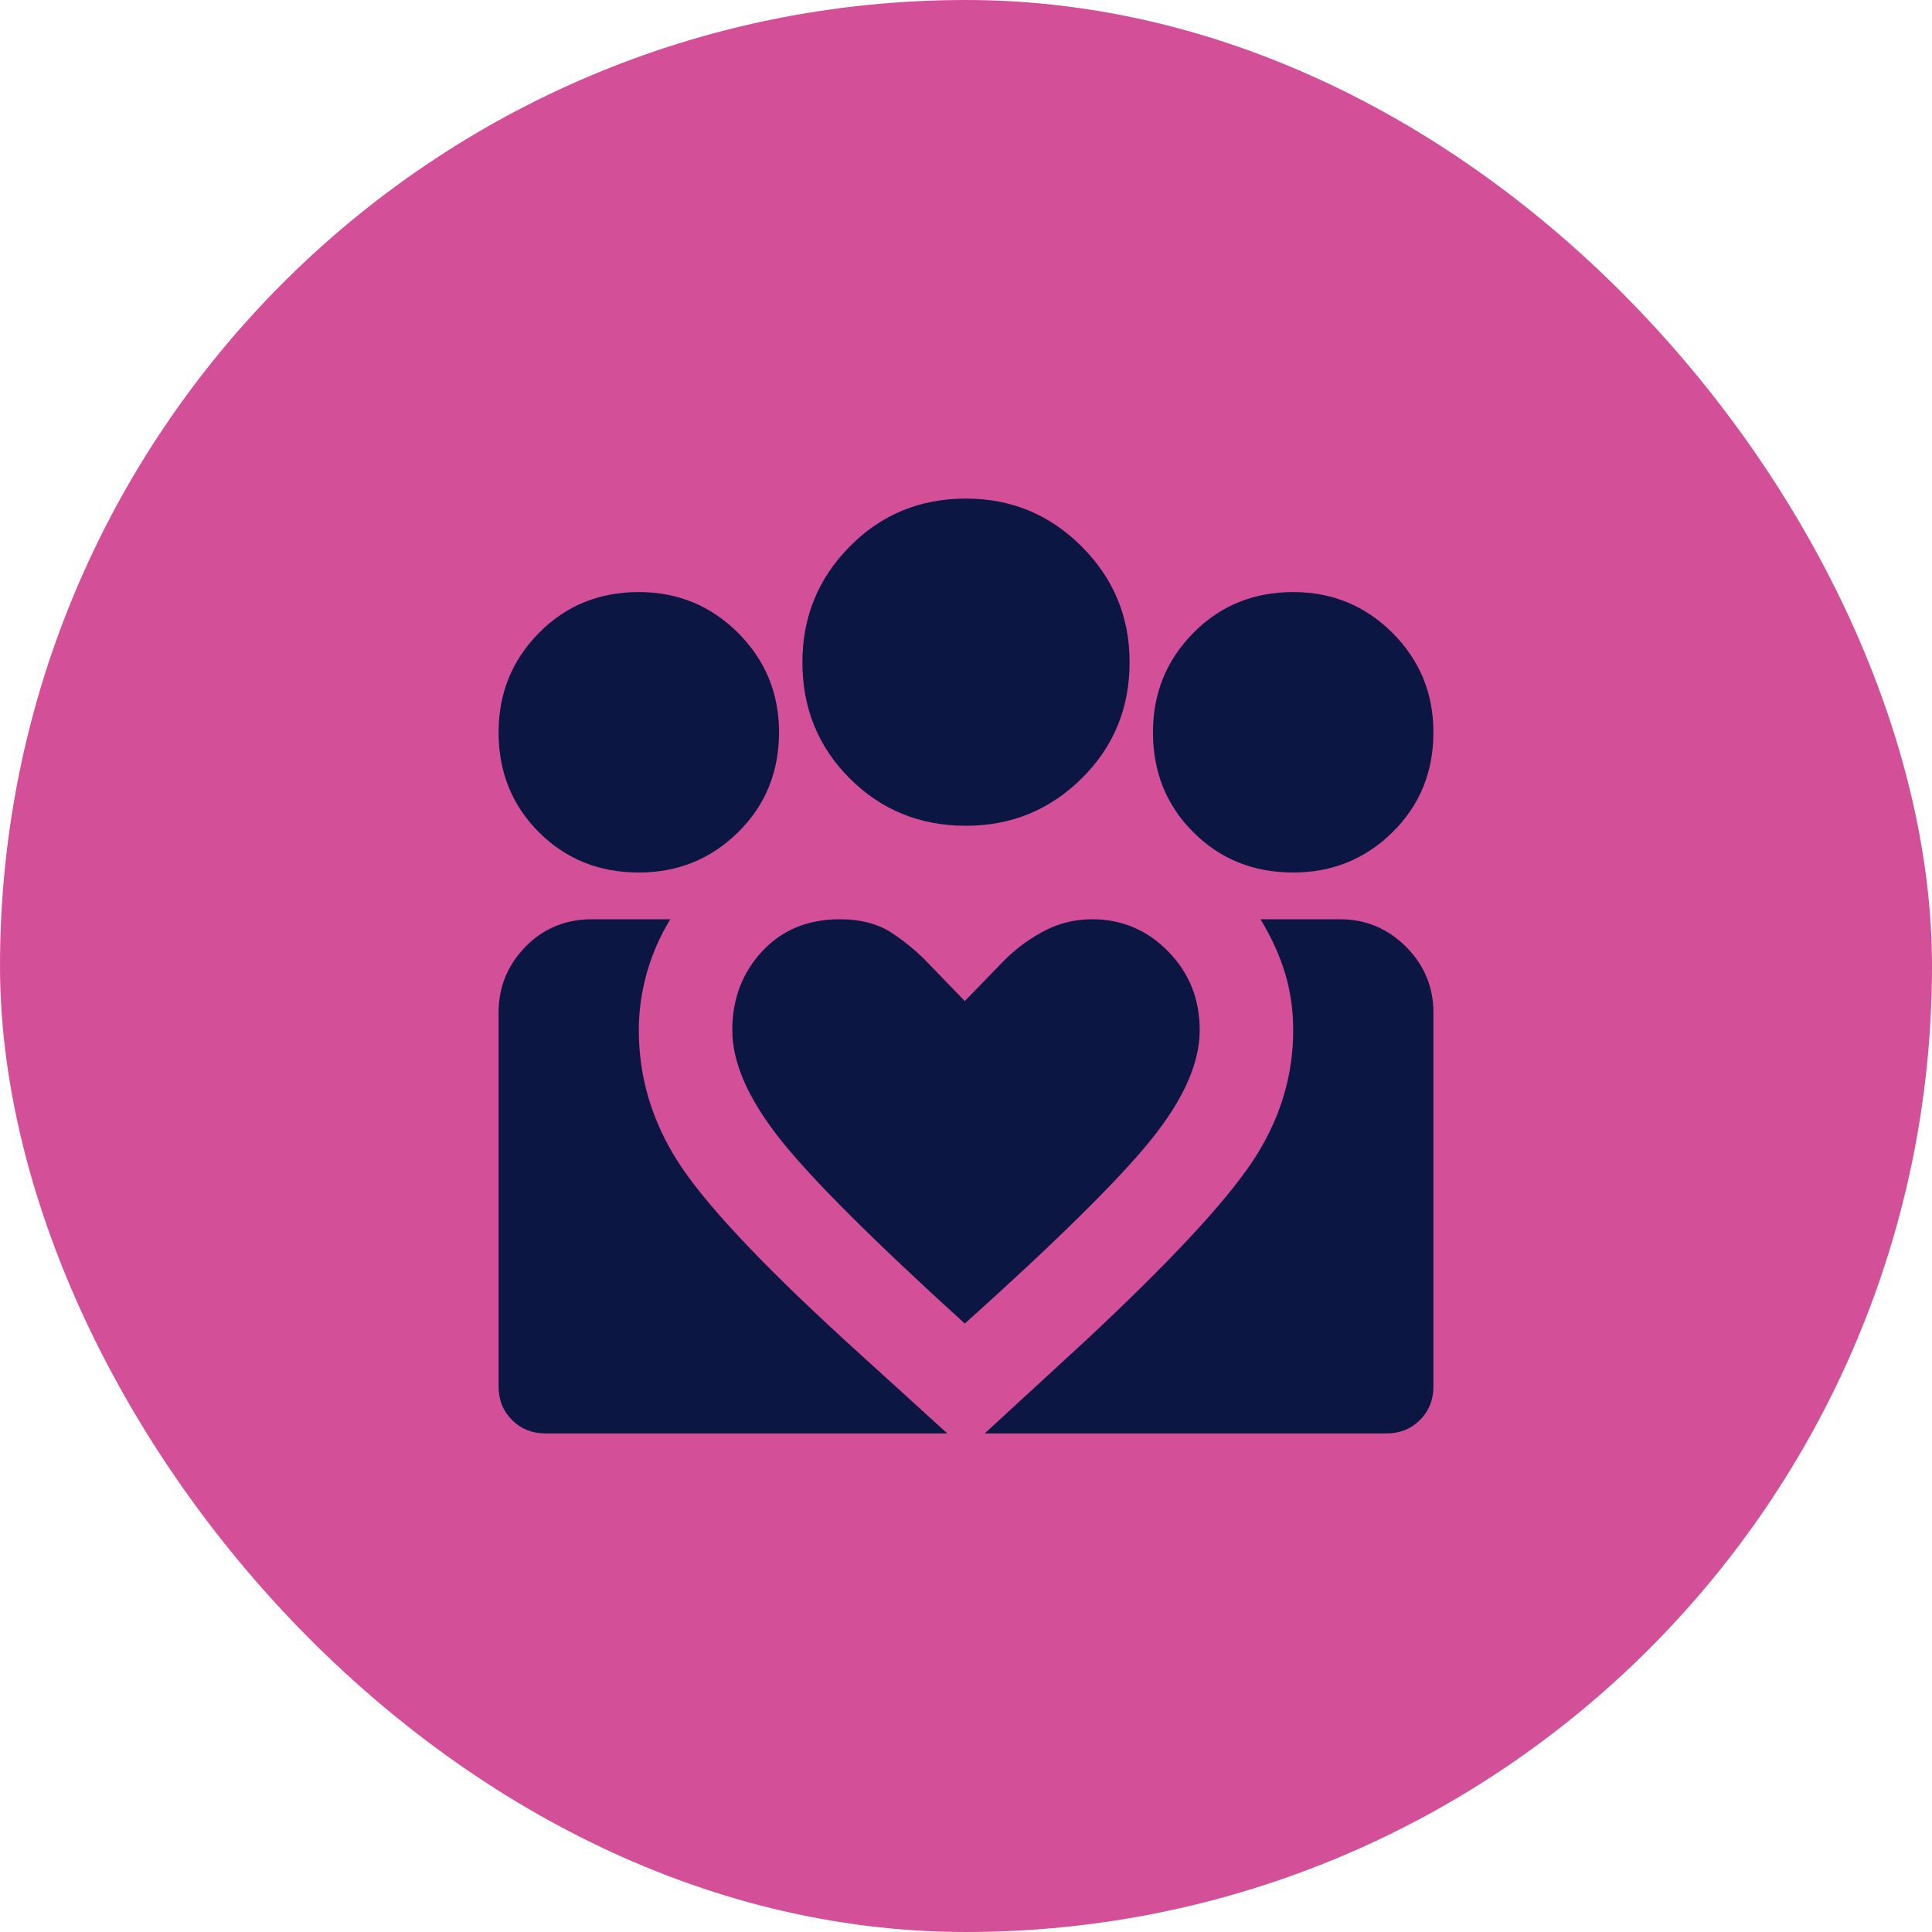
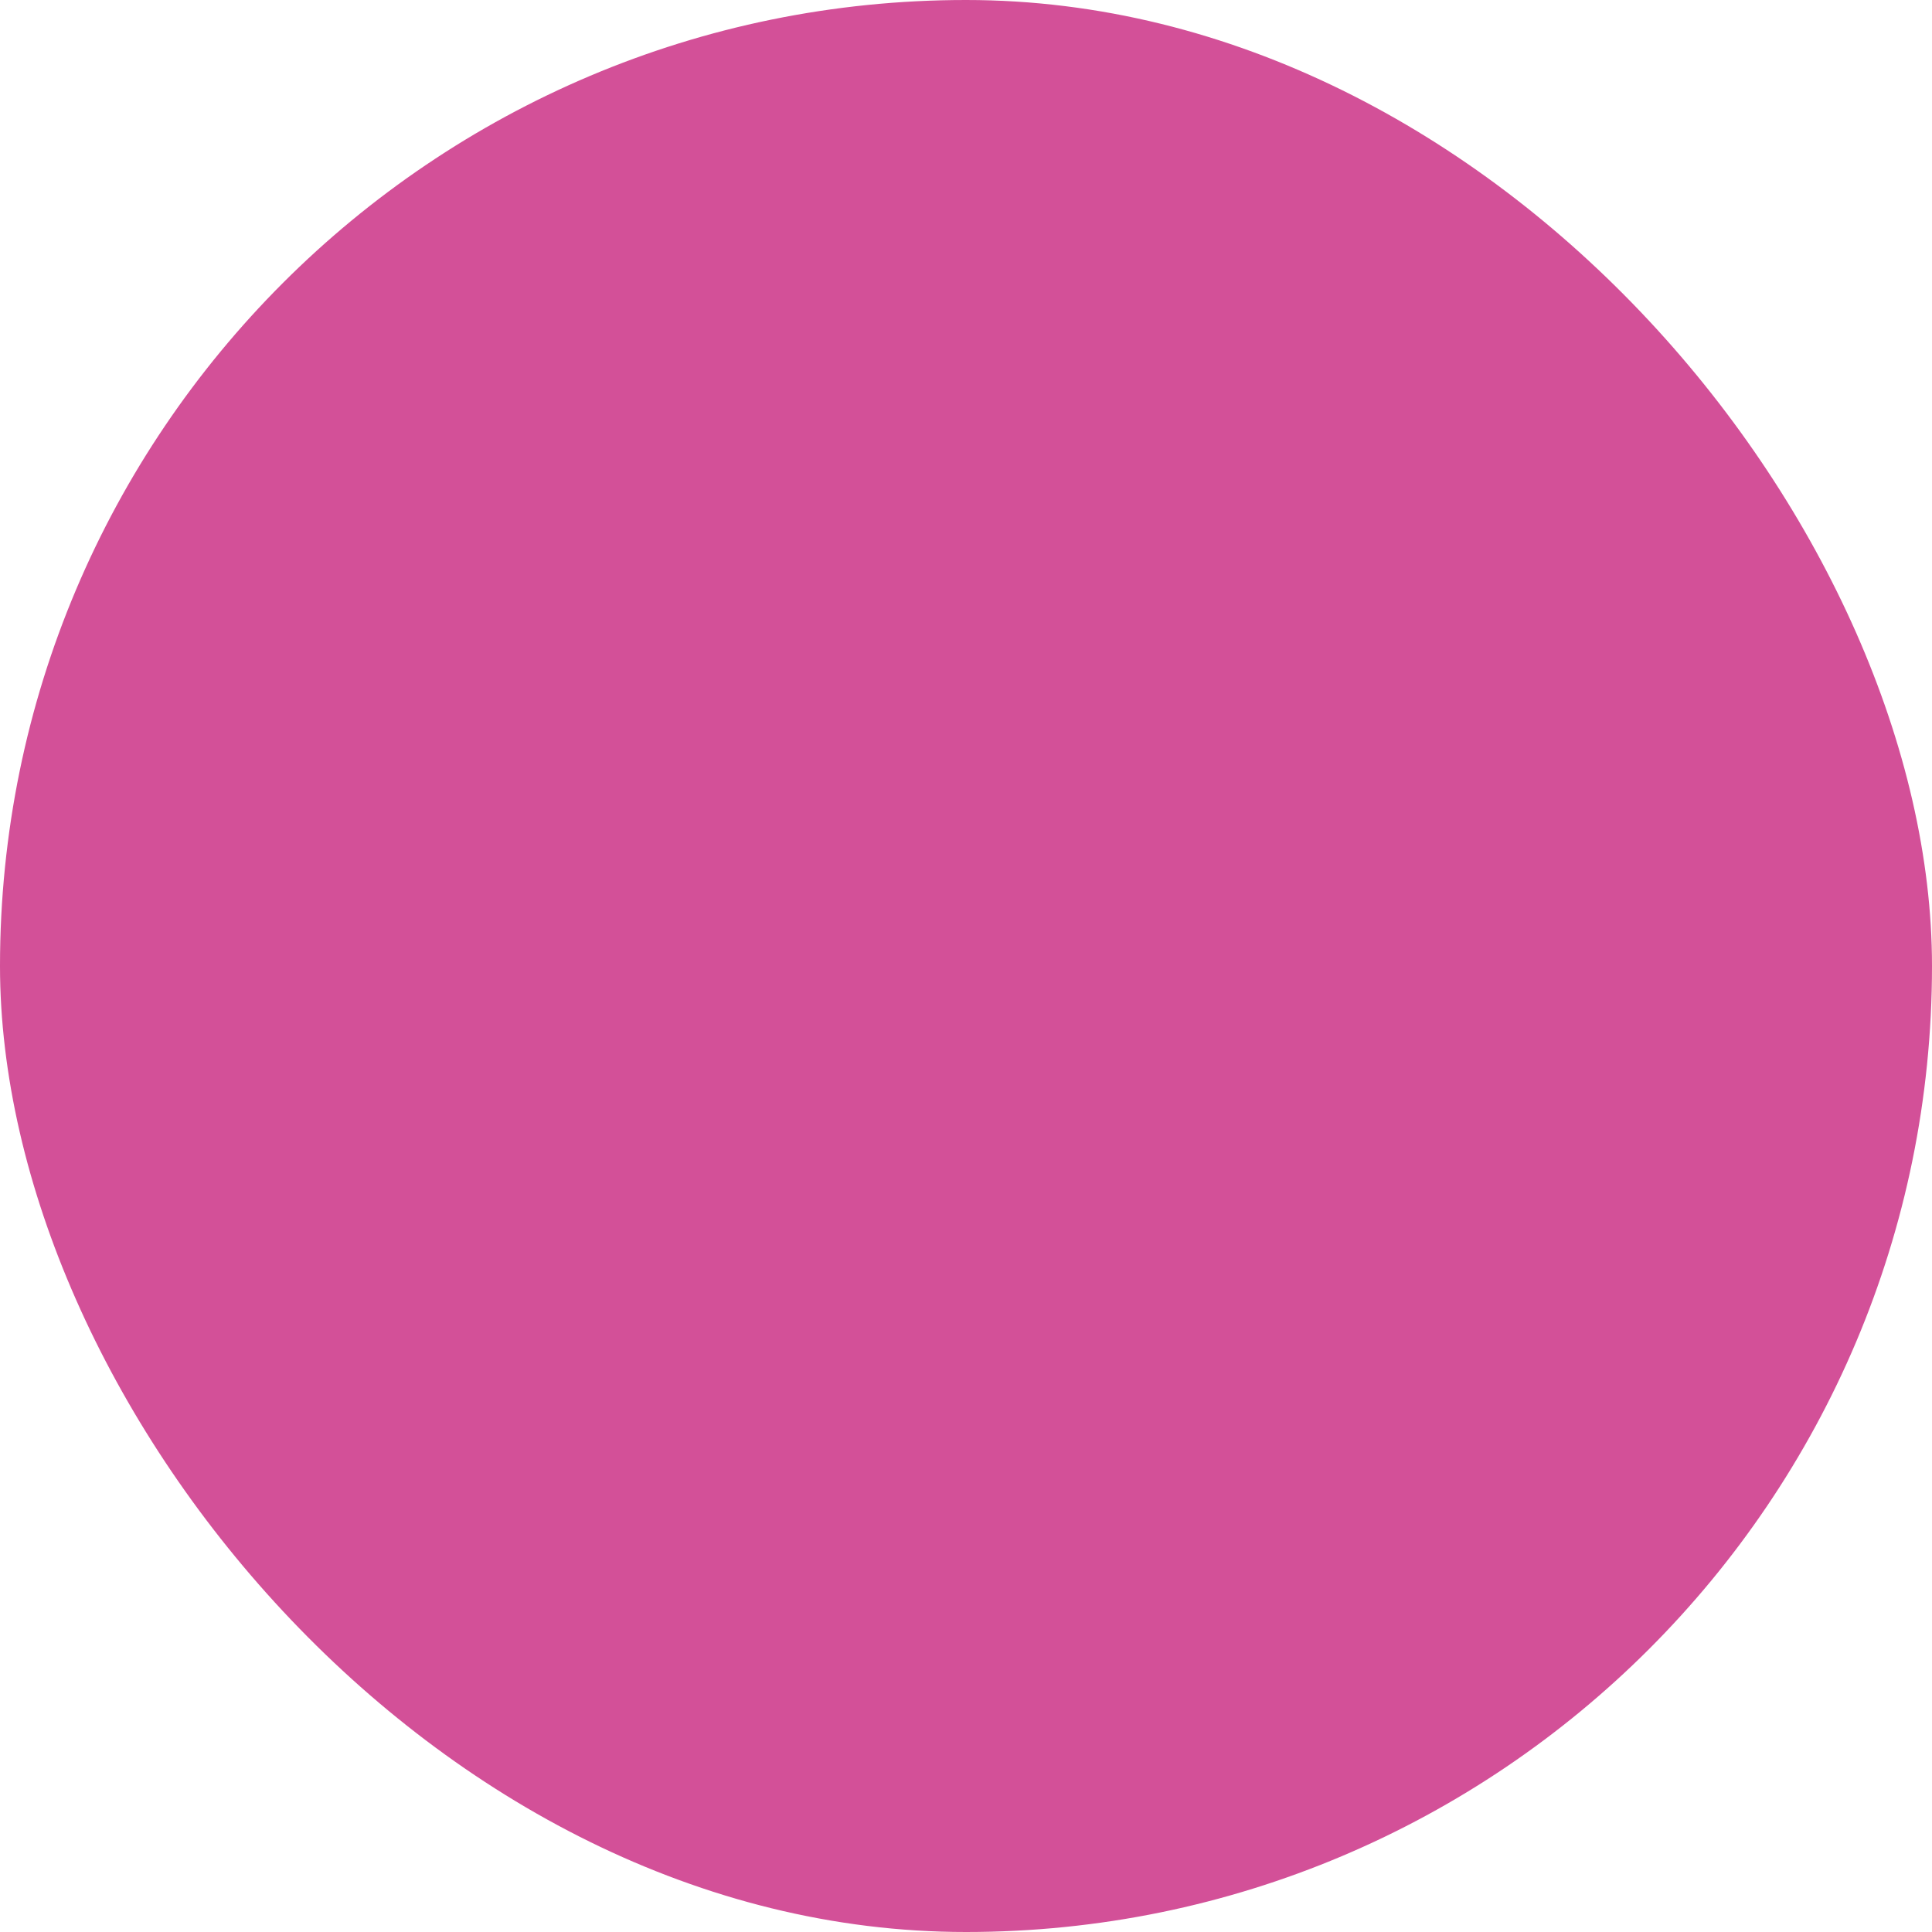
<svg xmlns="http://www.w3.org/2000/svg" width="62" height="62" viewBox="0 0 62 62" fill="none">
  <rect width="62" height="62" rx="31" fill="#D35098" />
-   <path d="M31.6 46L34.862 43C37.538 40.5 39.312 38.594 40.188 37.281C41.062 35.969 41.5 34.562 41.5 33.062C41.5 32.413 41.413 31.8 41.237 31.225C41.062 30.65 40.8 30.075 40.45 29.5H43C43.825 29.5 44.531 29.794 45.119 30.381C45.706 30.969 46 31.675 46 32.5V44.5C46 44.925 45.856 45.281 45.569 45.569C45.281 45.856 44.925 46 44.5 46H31.6ZM16 44.5V32.5C16 31.675 16.288 30.969 16.863 30.381C17.438 29.794 18.15 29.5 19 29.5H21.512C21.188 30.025 20.938 30.594 20.762 31.206C20.587 31.819 20.5 32.438 20.5 33.062C20.5 34.562 20.919 35.969 21.756 37.281C22.594 38.594 24.375 40.5 27.1 43L30.4 46H17.5C17.075 46 16.719 45.856 16.431 45.569C16.144 45.281 16 44.925 16 44.5ZM41.5 28C40.225 28 39.156 27.569 38.294 26.706C37.431 25.844 37 24.775 37 23.5C37 22.25 37.431 21.188 38.294 20.312C39.156 19.438 40.225 19 41.5 19C42.75 19 43.812 19.438 44.688 20.312C45.562 21.188 46 22.25 46 23.5C46 24.775 45.562 25.844 44.688 26.706C43.812 27.569 42.75 28 41.5 28ZM31 26.5C29.525 26.5 28.281 25.994 27.269 24.981C26.256 23.969 25.75 22.725 25.75 21.25C25.75 19.8 26.256 18.562 27.269 17.538C28.281 16.512 29.525 16 31 16C32.45 16 33.688 16.512 34.712 17.538C35.737 18.562 36.25 19.8 36.25 21.25C36.25 22.725 35.737 23.969 34.712 24.981C33.688 25.994 32.45 26.5 31 26.5ZM23.5 33.062C23.5 34.087 24 35.237 25 36.513C26 37.788 27.988 39.775 30.962 42.475C33.913 39.825 35.906 37.856 36.944 36.569C37.981 35.281 38.5 34.112 38.5 33.062C38.5 32.062 38.163 31.219 37.487 30.531C36.812 29.844 36 29.5 35.05 29.5C34.475 29.5 33.938 29.637 33.438 29.913C32.938 30.188 32.5 30.525 32.125 30.925L30.962 32.125L29.837 30.962C29.488 30.587 29.087 30.25 28.637 29.95C28.188 29.65 27.625 29.5 26.95 29.5C25.925 29.5 25.094 29.844 24.456 30.531C23.819 31.219 23.5 32.062 23.5 33.062ZM20.5 28C19.225 28 18.156 27.569 17.294 26.706C16.431 25.844 16 24.775 16 23.5C16 22.25 16.431 21.188 17.294 20.312C18.156 19.438 19.225 19 20.5 19C21.75 19 22.812 19.438 23.688 20.312C24.562 21.188 25 22.25 25 23.5C25 24.775 24.562 25.844 23.688 26.706C22.812 27.569 21.75 28 20.5 28Z" fill="#0B1742" />
</svg>